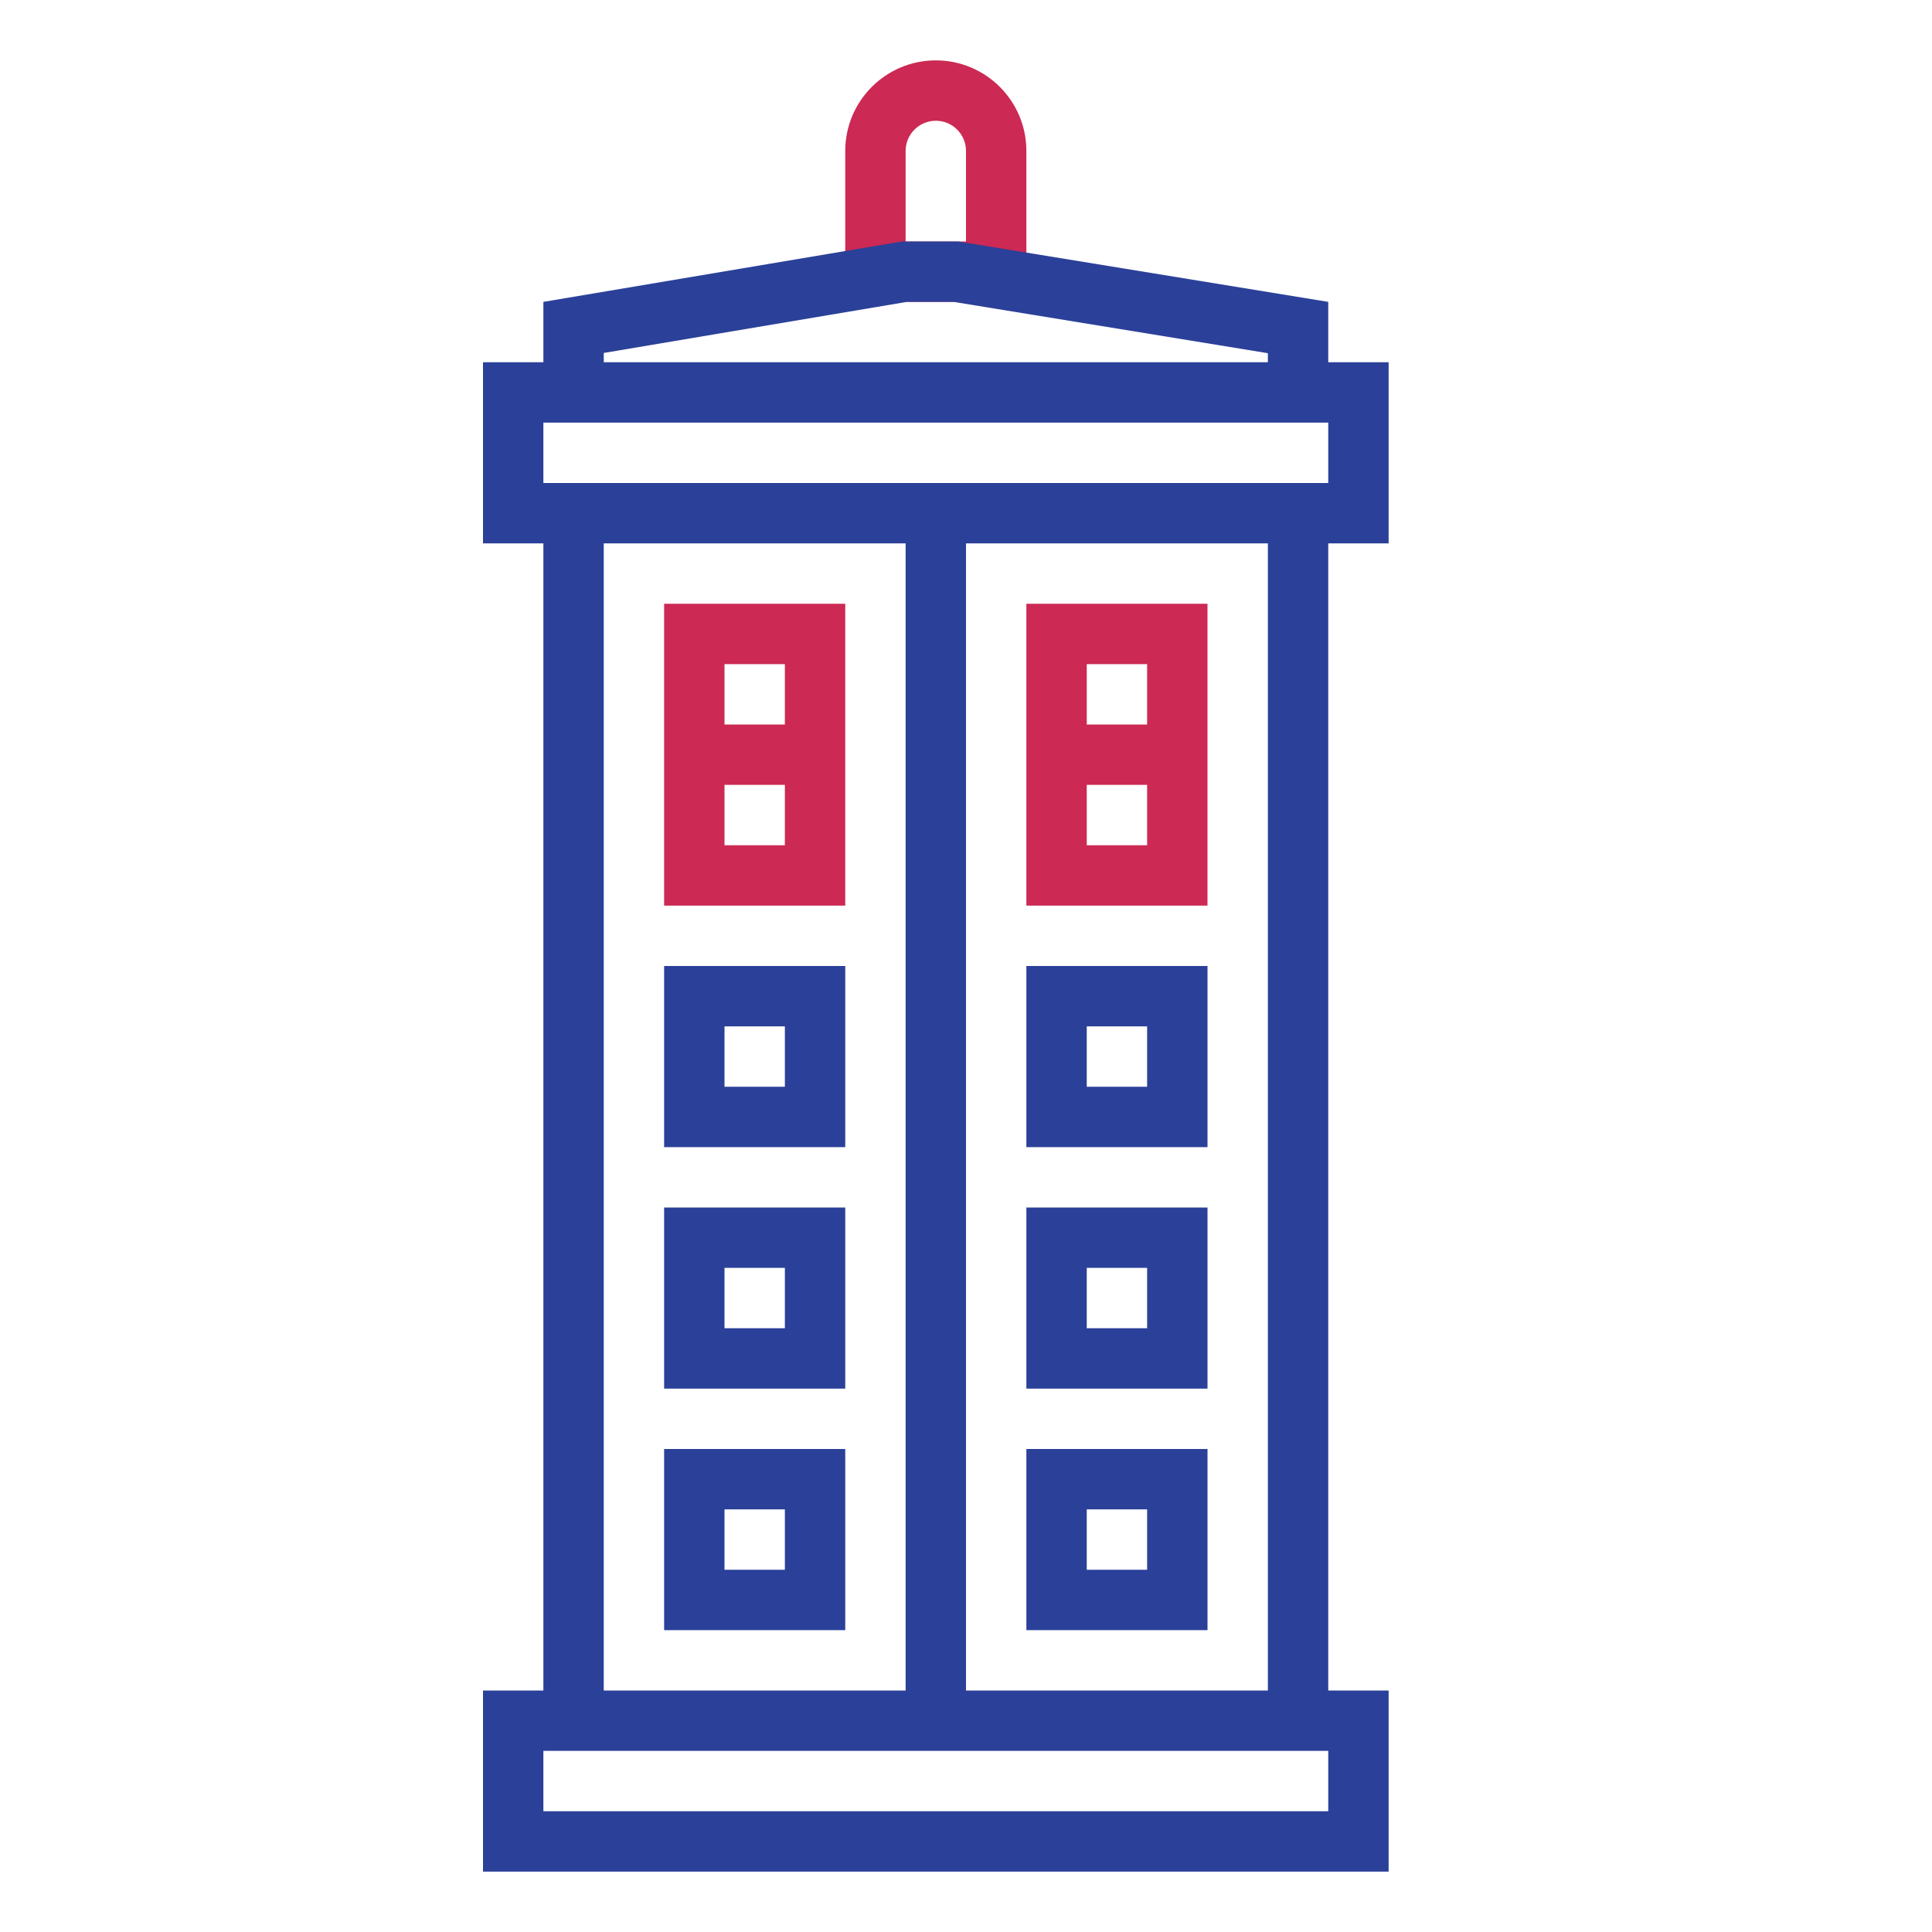
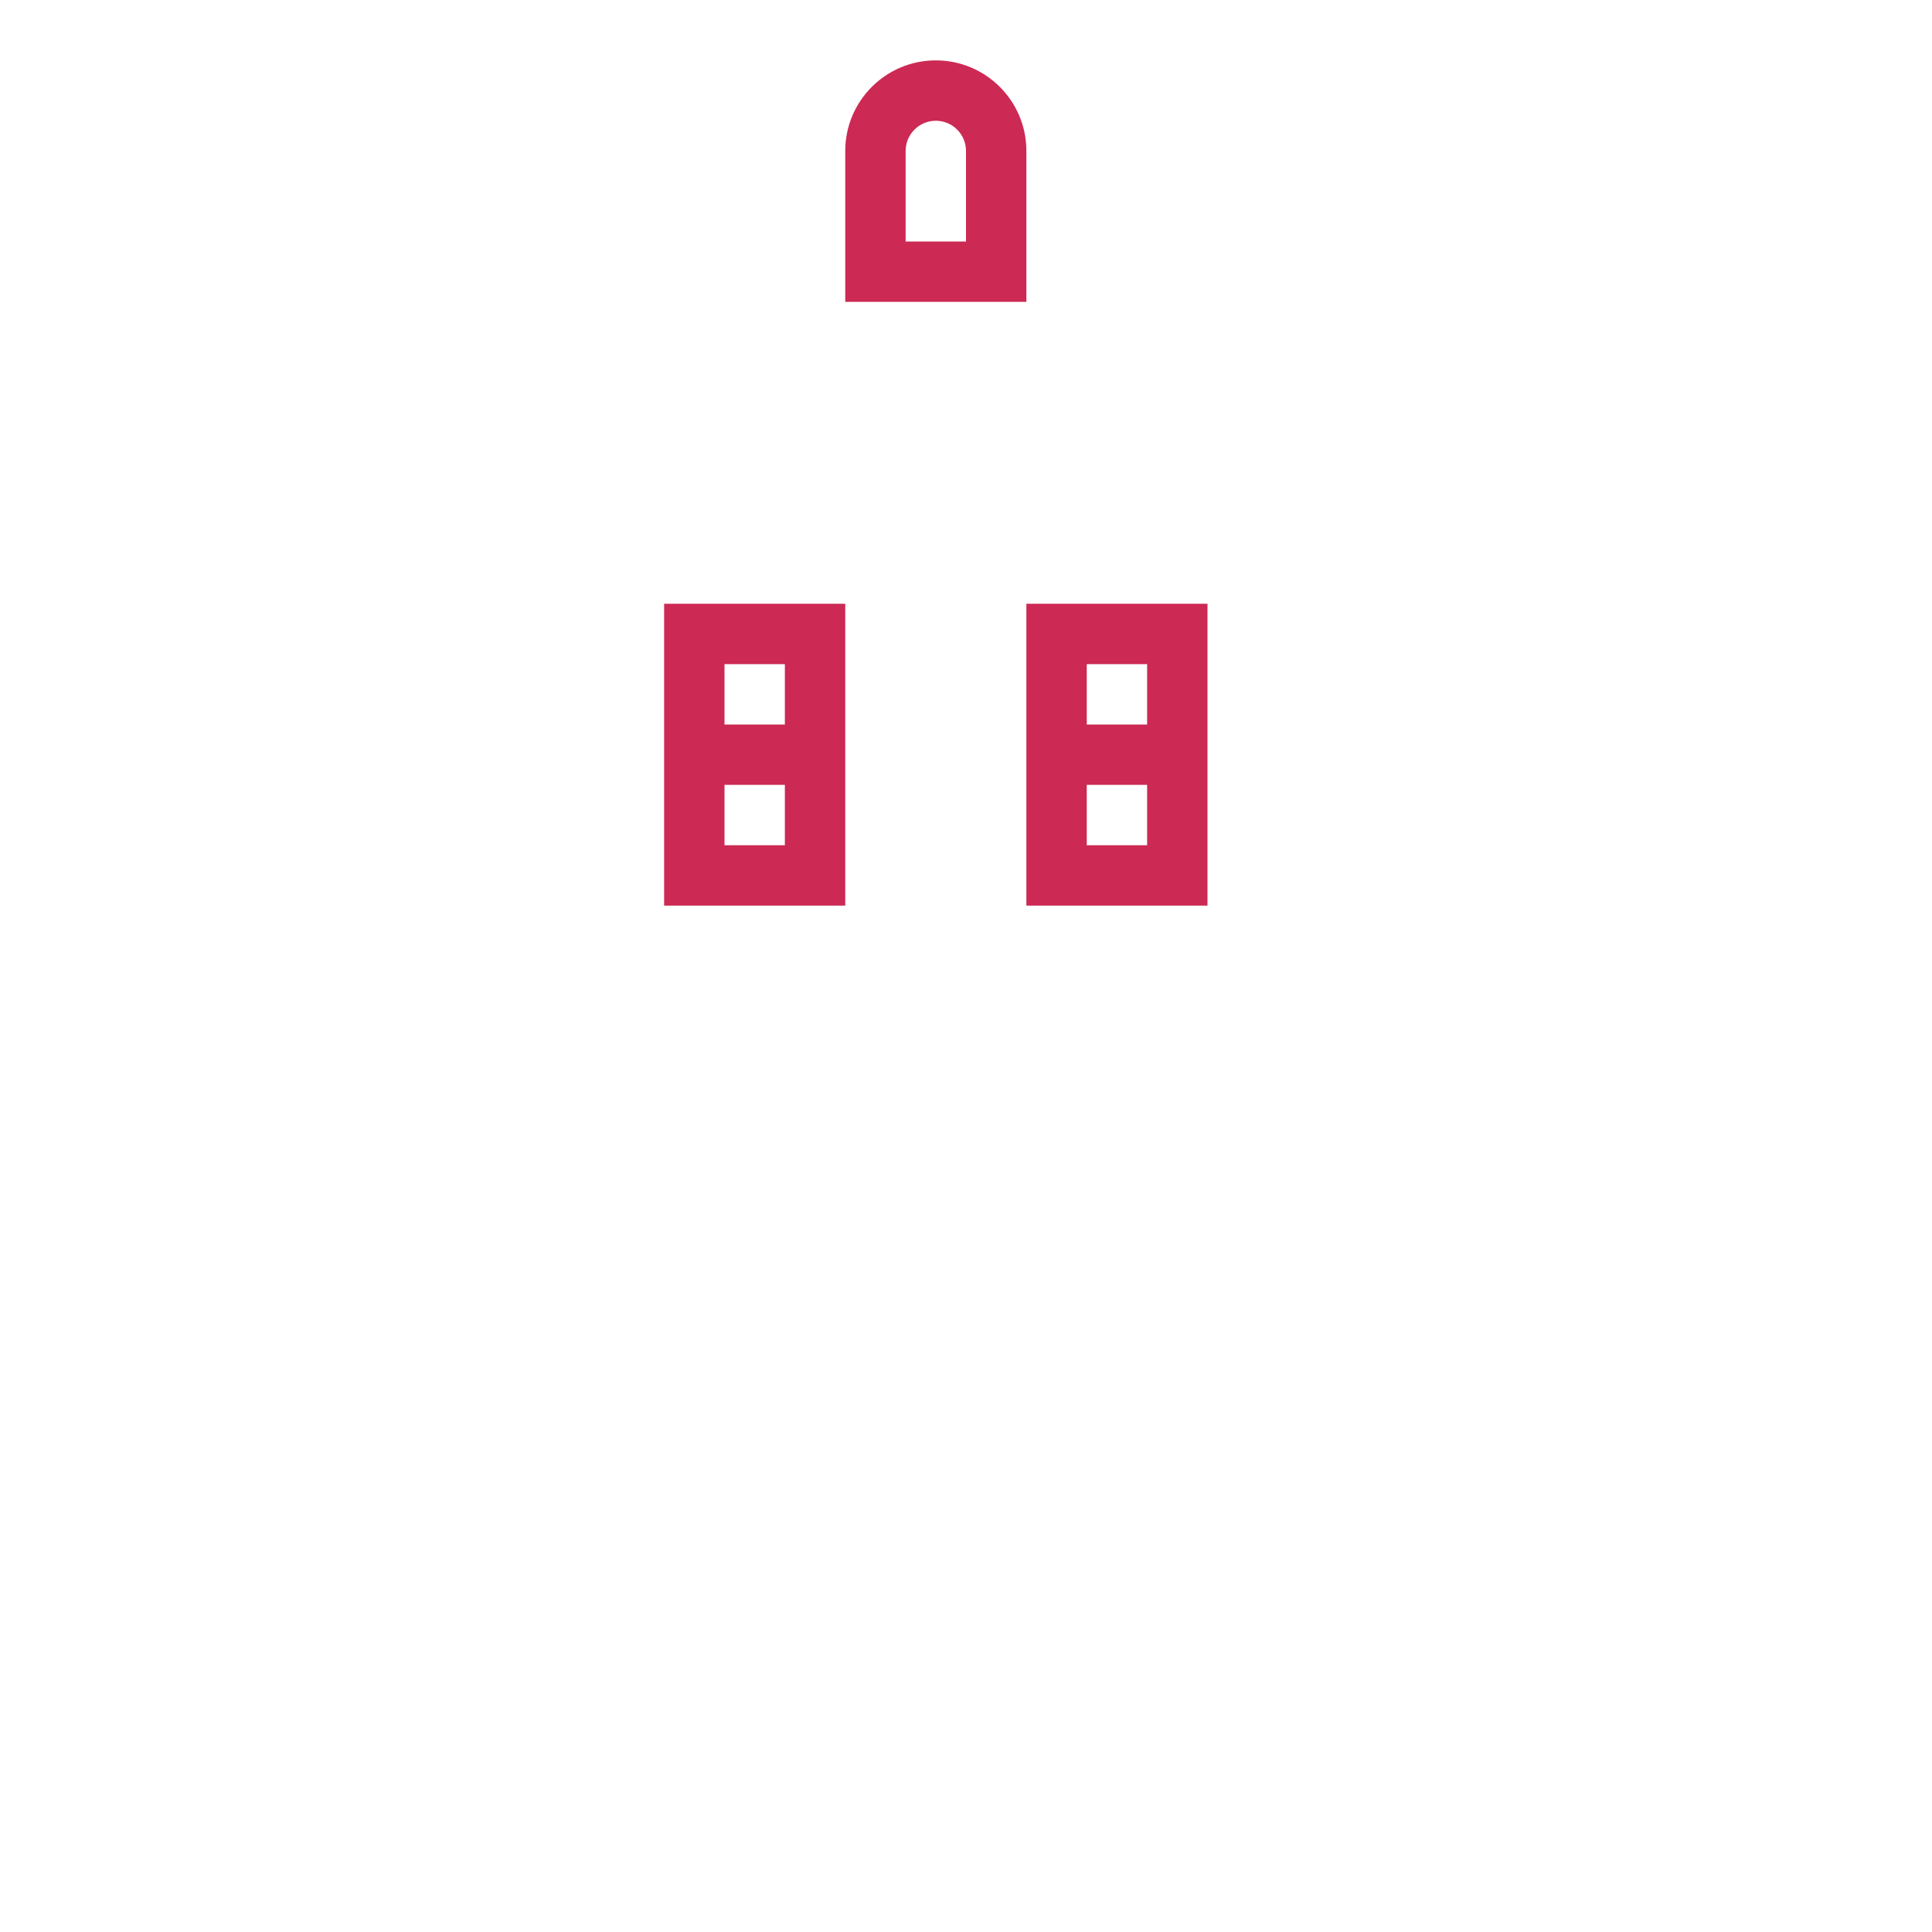
<svg xmlns="http://www.w3.org/2000/svg" version="1.1" id="designs" width="800px" height="800px" viewBox="0 0 32 32" xml:space="preserve">
  <style type="text/css">
	.scienceandfiction_een{fill:#2B4099;}
	.scienceandfiction_twee{fill:#CC2954;}
</style>
  <path class="scienceandfiction_twee" d="M15.5,2C15.776,2,16,2.224,16,2.5V4h-1V2.5C15,2.224,15.224,2,15.5,2z M15.5,1  C14.672,1,14,1.672,14,2.5V5h3V2.5C17,1.672,16.328,1,15.5,1L15.5,1z M11,10v5h3v-5H11z M13,14h-1v-1h1V14z M12,12v-1h1v1H12z   M17,10v5h3v-5H17z M19,14h-1v-1h1V14z M18,12v-1h1v1H18z" />
-   <path class="scienceandfiction_een" d="M11,27h3v-3h-3V27z M12,25h1v1h-1V25z M11,23h3v-3h-3V23z M12,21h1v1h-1V21z M20,24h-3v3h3  V24z M19,26h-1v-1h1V26z M20,20h-3v3h3V20z M19,22h-1v-1h1V22z M11,19h3v-3h-3V19z M12,17h1v1h-1V17z M20,16h-3v3h3V16z M19,18h-1  v-1h1V18z M23,9V6h-1V5l-6.125-1h-0.938L9,5v1H8v3h1v19H8v3h15v-3h-1V9H23z M10,5.846L15.021,5h0.773L21,5.85V6H10V5.846z M9,7h13v1  H9V7z M10,9h5v19h-5V9z M22,30H9v-1h13V30z M21,28h-5V9h5V28z" />
</svg>